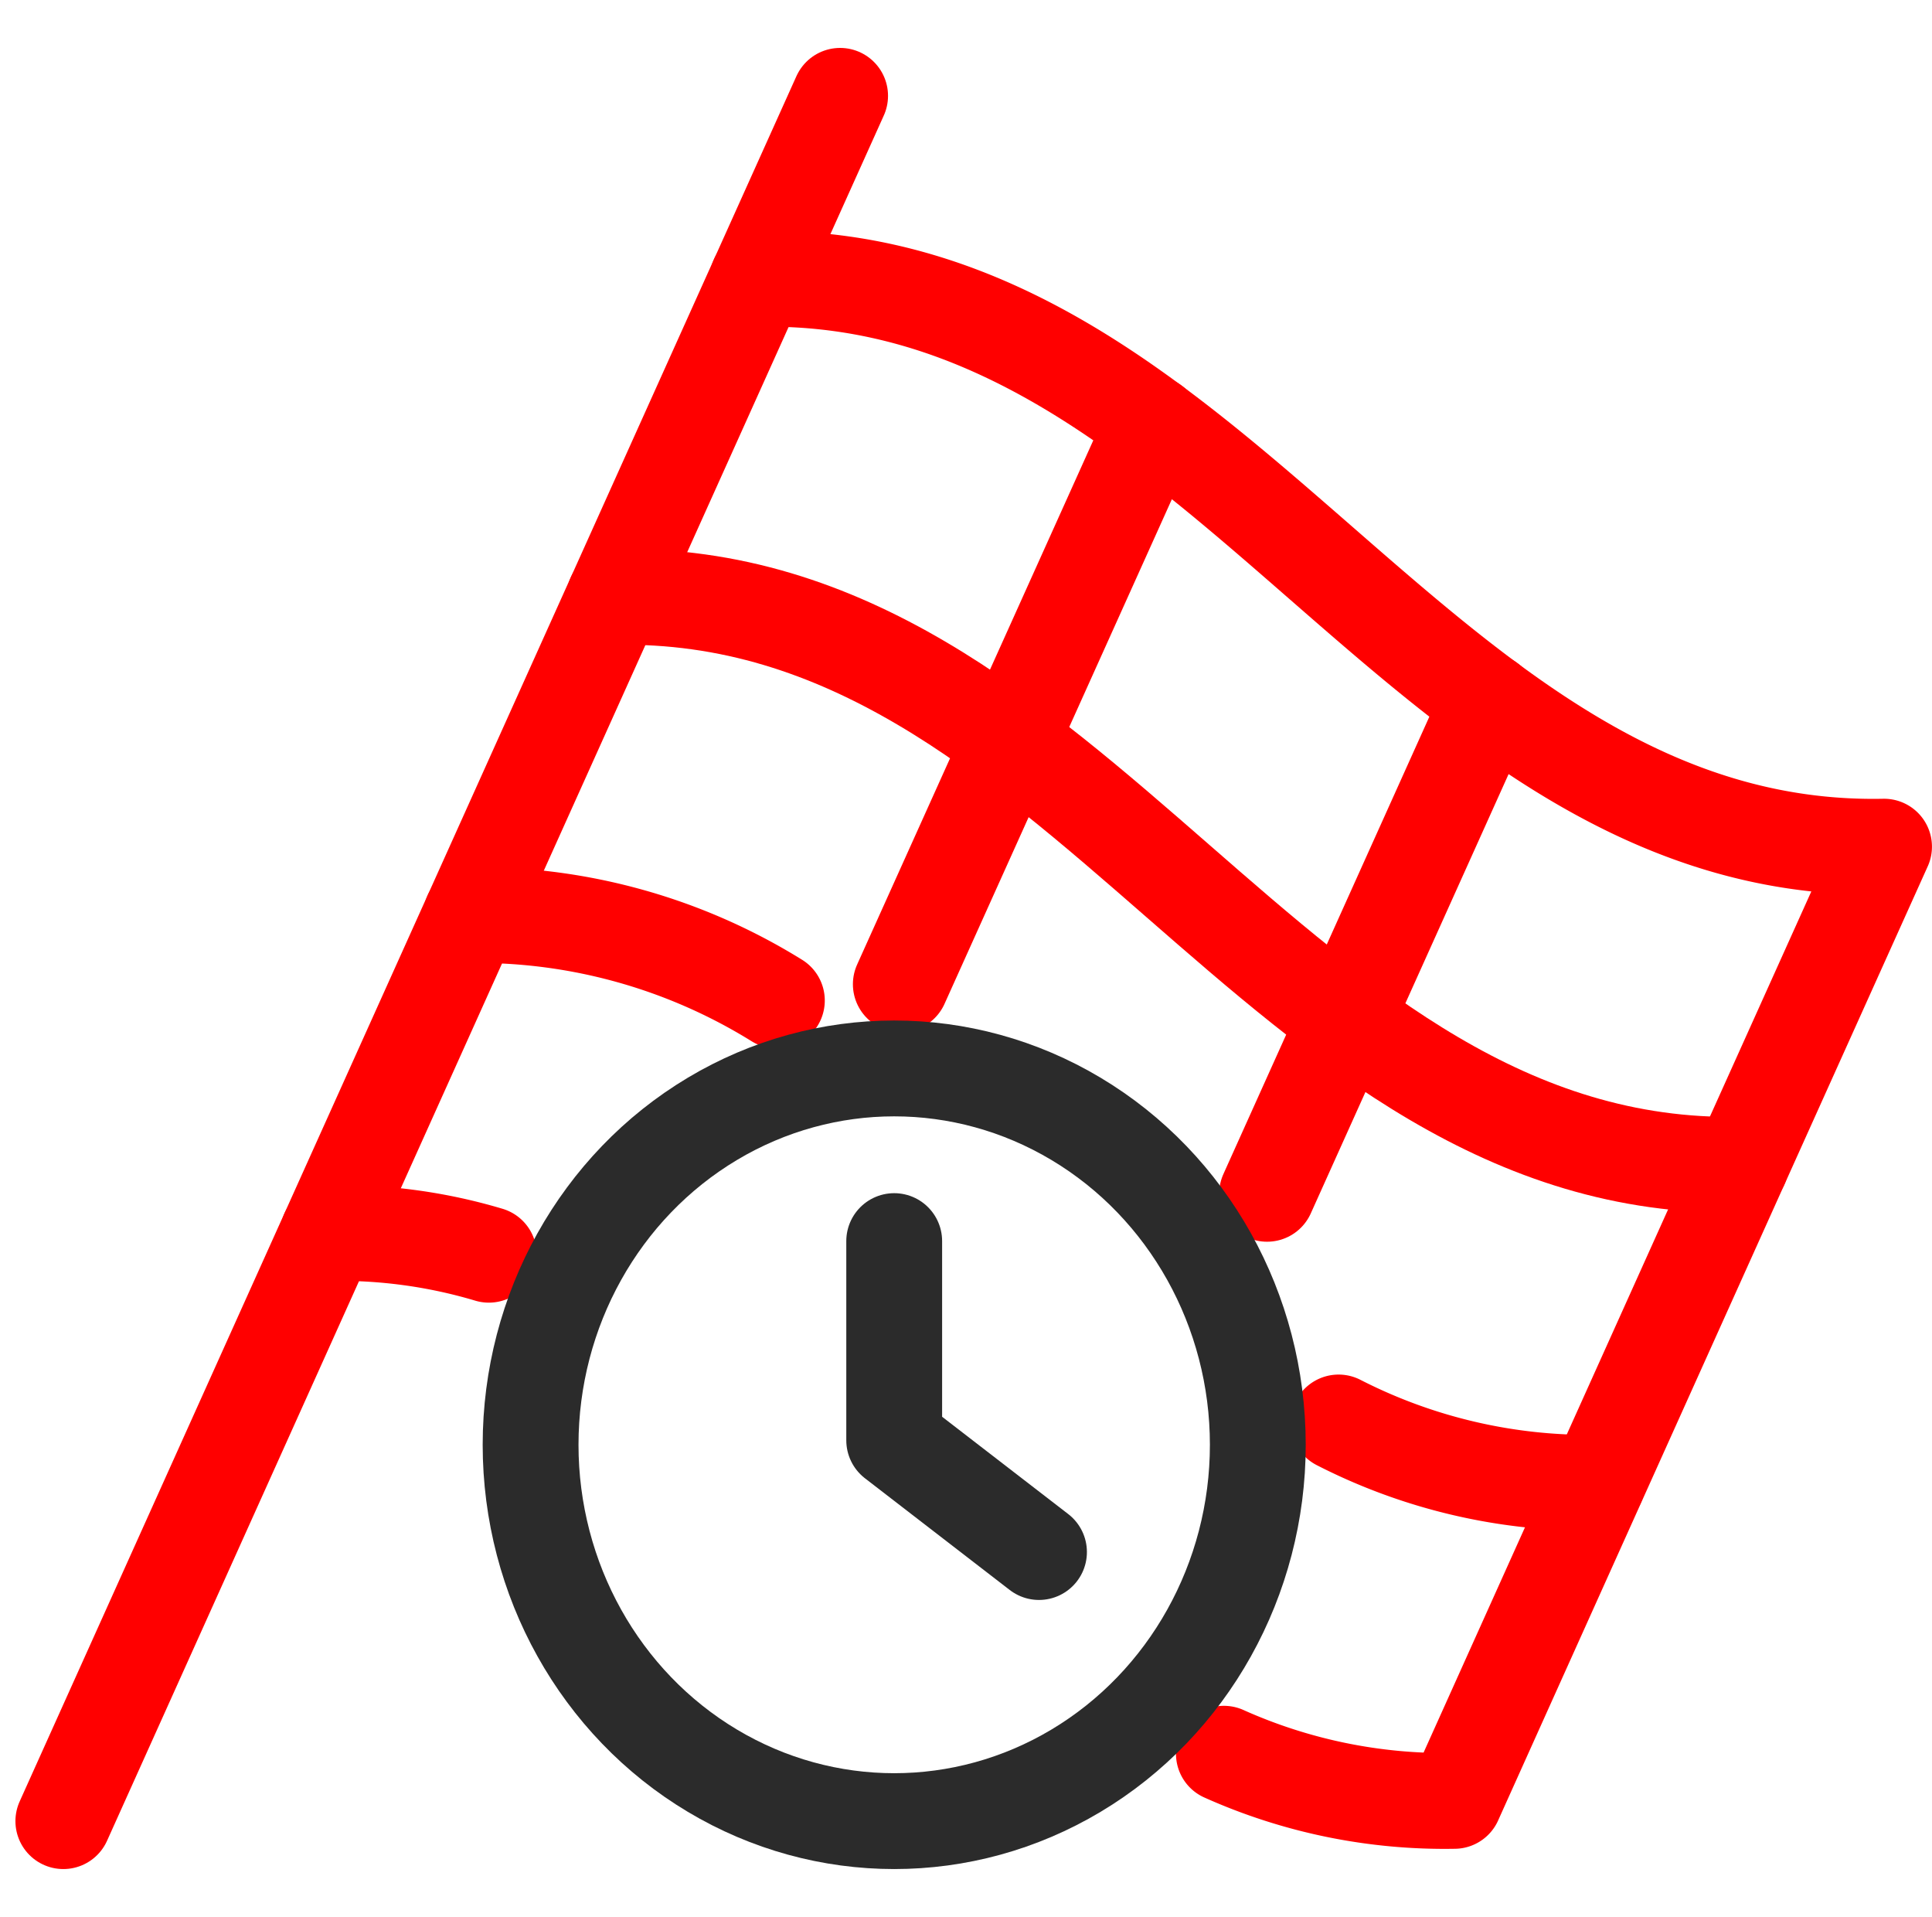
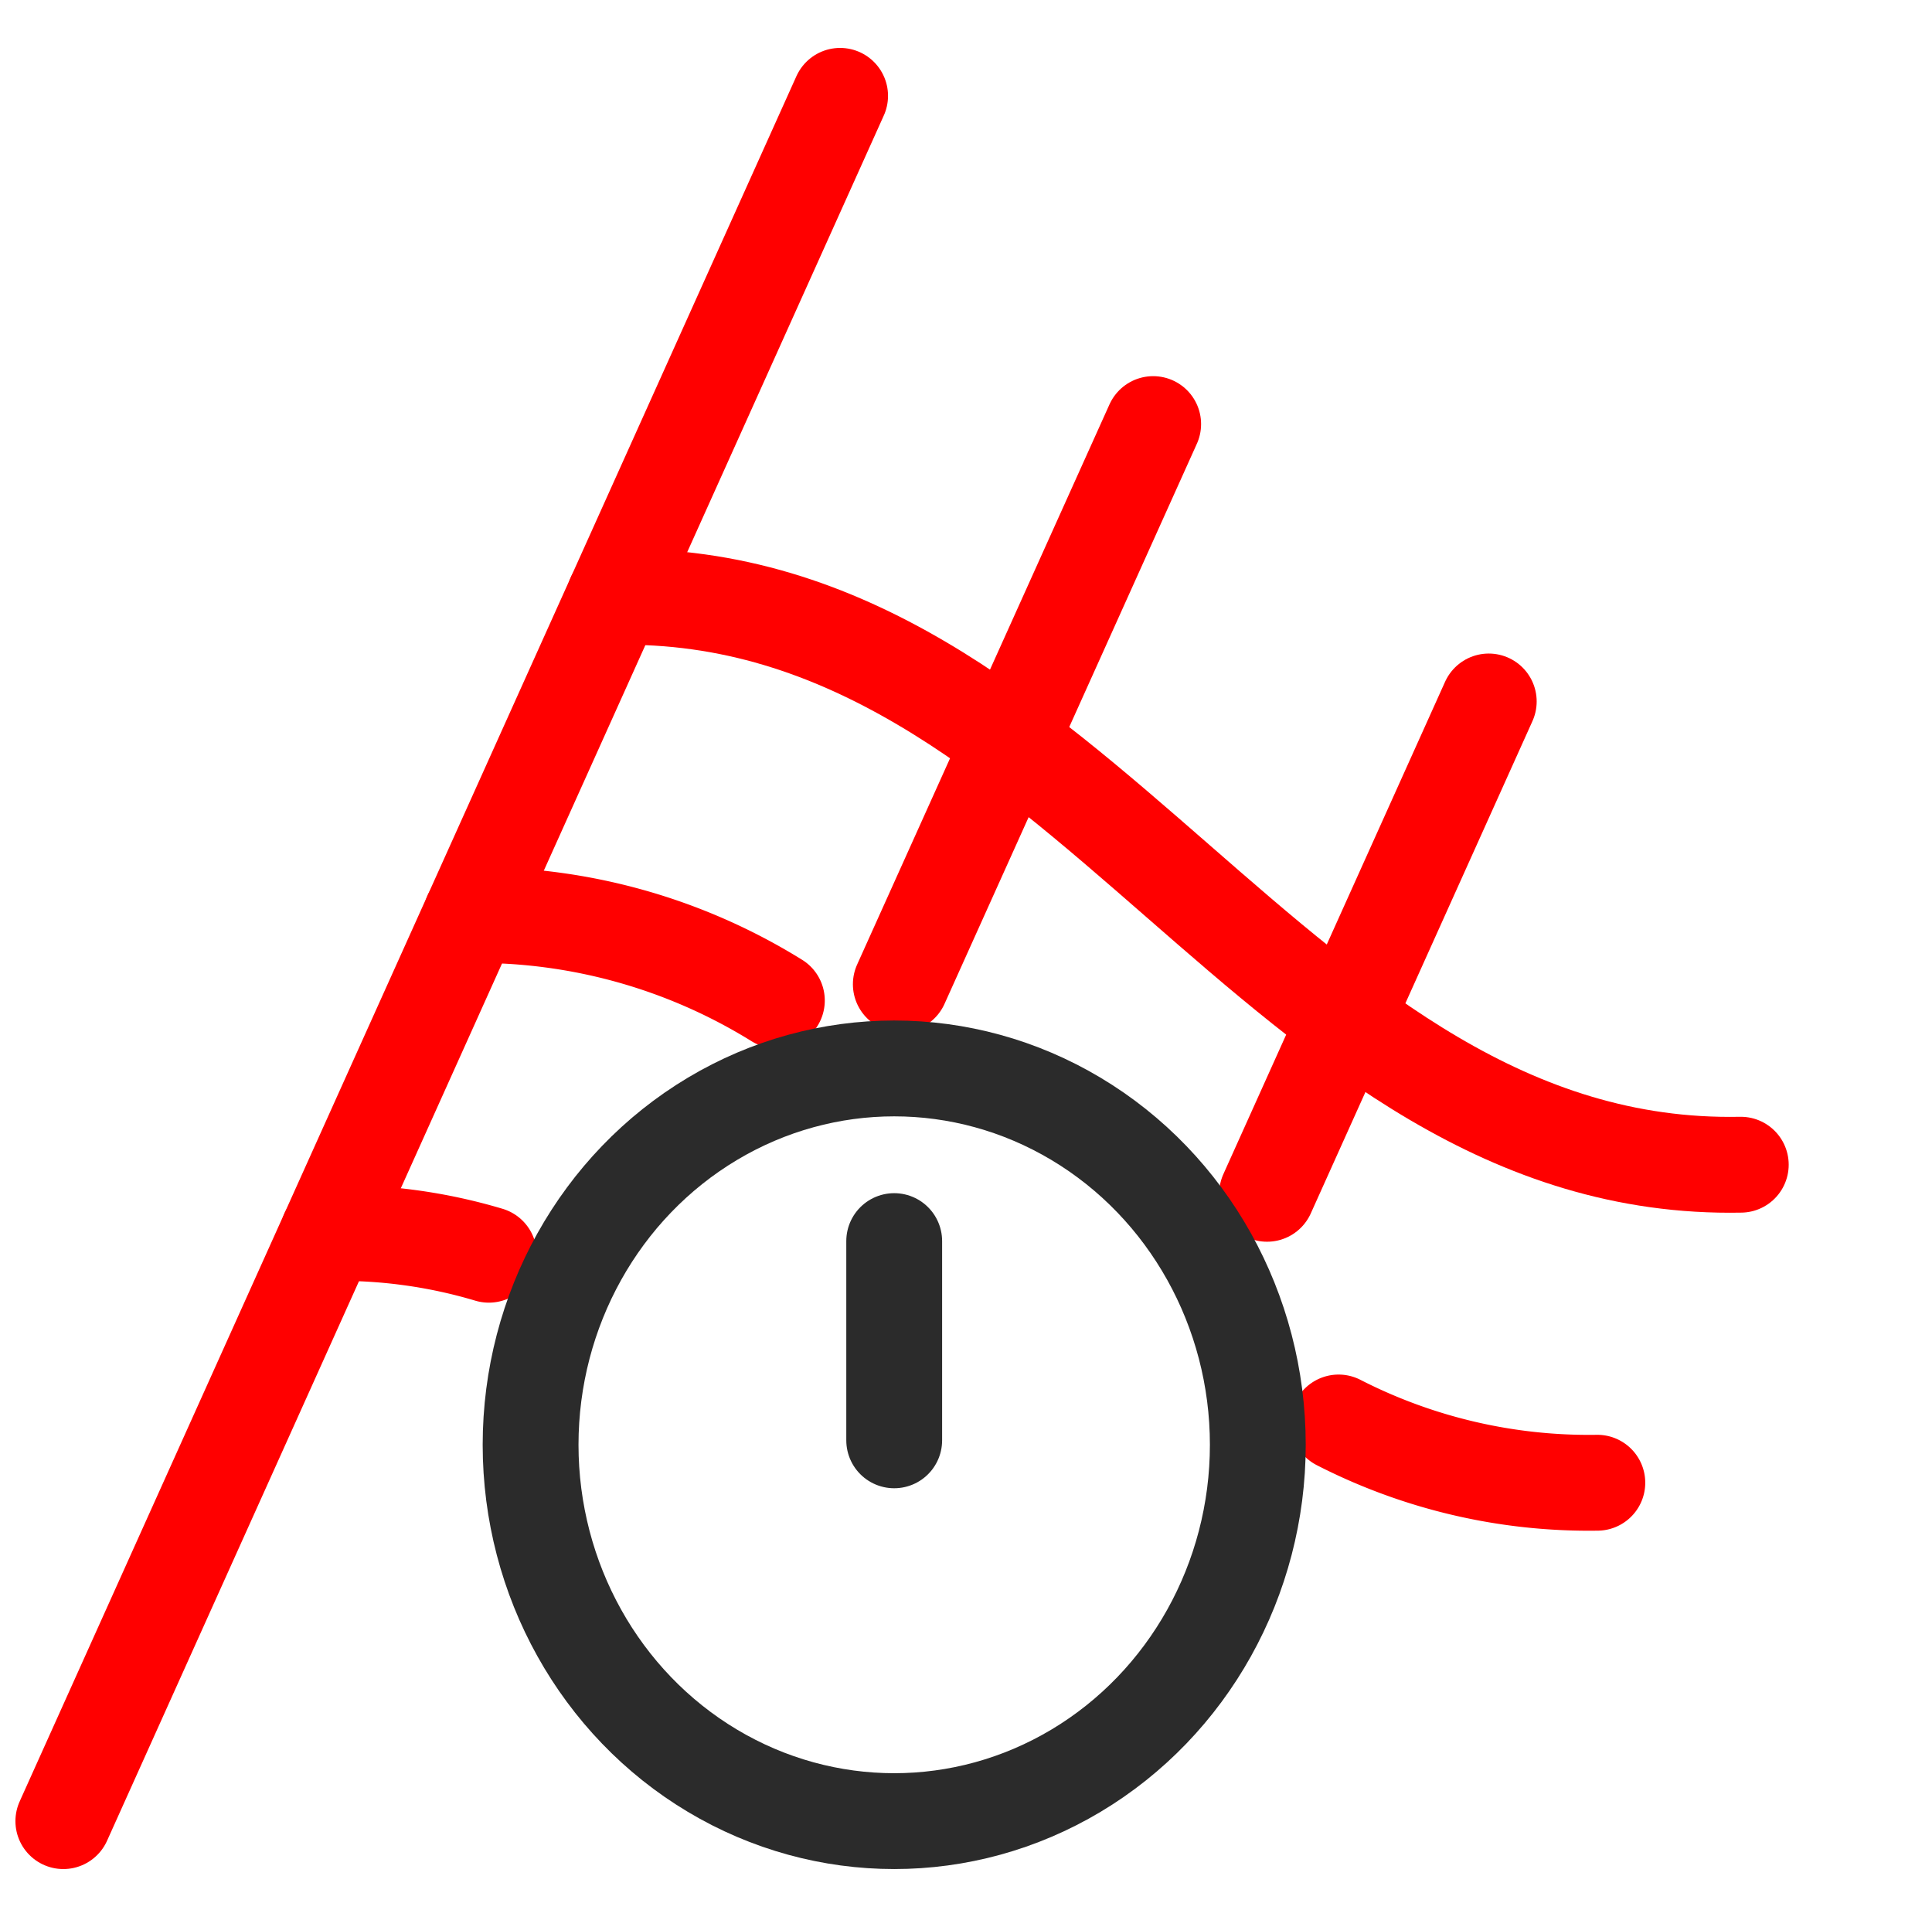
<svg xmlns="http://www.w3.org/2000/svg" width="40.323" height="40" viewBox="0 0 40.323 40">
  <g id="magic-wand" transform="translate(0.322 0.001)">
    <rect id="Rectangle_1776" data-name="Rectangle 1776" width="40" height="40" transform="translate(0 -0.001)" fill="none" />
    <g id="Group_3927" data-name="Group 3927" transform="translate(-15149 1731.999)">
      <path id="Path_766" data-name="Path 766" d="M28.063,110.134a10.893,10.893,0,0,1,3.354.452" transform="translate(15127.464 -1816.405)" fill="none" stroke="red" stroke-linecap="round" stroke-linejoin="round" stroke-width="2" />
-       <path id="Path_767" data-name="Path 767" d="M70.343,19.394c9.7-.193,13.806,12.042,23.509,11.848q-4.485,9.953-8.967,19.91a11.252,11.252,0,0,1-4.811-.983" transform="translate(15094.148 -1745.575)" fill="none" stroke="red" stroke-linecap="round" stroke-linejoin="round" stroke-width="2" />
      <path id="Path_768" data-name="Path 768" d="M89.7,33.212Q87.064,39.057,84.433,44.9" transform="translate(15083.046 -1756.363)" fill="none" stroke="red" stroke-linecap="round" stroke-linejoin="round" stroke-width="2" />
      <path id="Path_769" data-name="Path 769" d="M125.11,59.592v0q-2.315,5.138-4.627,10.273" transform="translate(15054.64 -1776.955)" fill="none" stroke="red" stroke-linecap="round" stroke-linejoin="round" stroke-width="2" />
      <path id="Path_770" data-name="Path 770" d="M79.755,61.489c-9.7.193-13.806-12.042-23.507-11.847" transform="translate(15105.255 -1769.186)" fill="none" stroke="red" stroke-linecap="round" stroke-linejoin="round" stroke-width="2" />
      <path id="Path_771" data-name="Path 771" d="M42.153,79.894a11.869,11.869,0,0,1,6.378,1.784" transform="translate(15116.361 -1792.801)" fill="none" stroke="red" stroke-linecap="round" stroke-linejoin="round" stroke-width="2" />
      <path id="Path_772" data-name="Path 772" d="M127.523,128.162a11.459,11.459,0,0,0,5.4,1.257" transform="translate(15049.093 -1830.48)" fill="none" stroke="red" stroke-linecap="round" stroke-linejoin="round" stroke-width="2" />
      <line id="Line_76" data-name="Line 76" x1="16.212" y2="36" transform="translate(15150 -1730)" fill="none" stroke="red" stroke-linecap="round" stroke-linejoin="round" stroke-width="2" />
      <ellipse id="Ellipse_46" data-name="Ellipse 46" cx="7.589" cy="7.853" rx="7.589" ry="7.853" transform="translate(15159.752 -1709.706)" fill="none" stroke="#2b2b2b" stroke-linecap="round" stroke-linejoin="round" stroke-width="2" />
-       <path id="Path_773" data-name="Path 773" d="M83.778,110.912v4.157L86.8,117.4" transform="translate(15083.563 -1817.015)" fill="none" stroke="#2b2b2b" stroke-linecap="round" stroke-linejoin="round" stroke-width="2" />
+       <path id="Path_773" data-name="Path 773" d="M83.778,110.912v4.157" transform="translate(15083.563 -1817.015)" fill="none" stroke="#2b2b2b" stroke-linecap="round" stroke-linejoin="round" stroke-width="2" />
    </g>
  </g>
</svg>